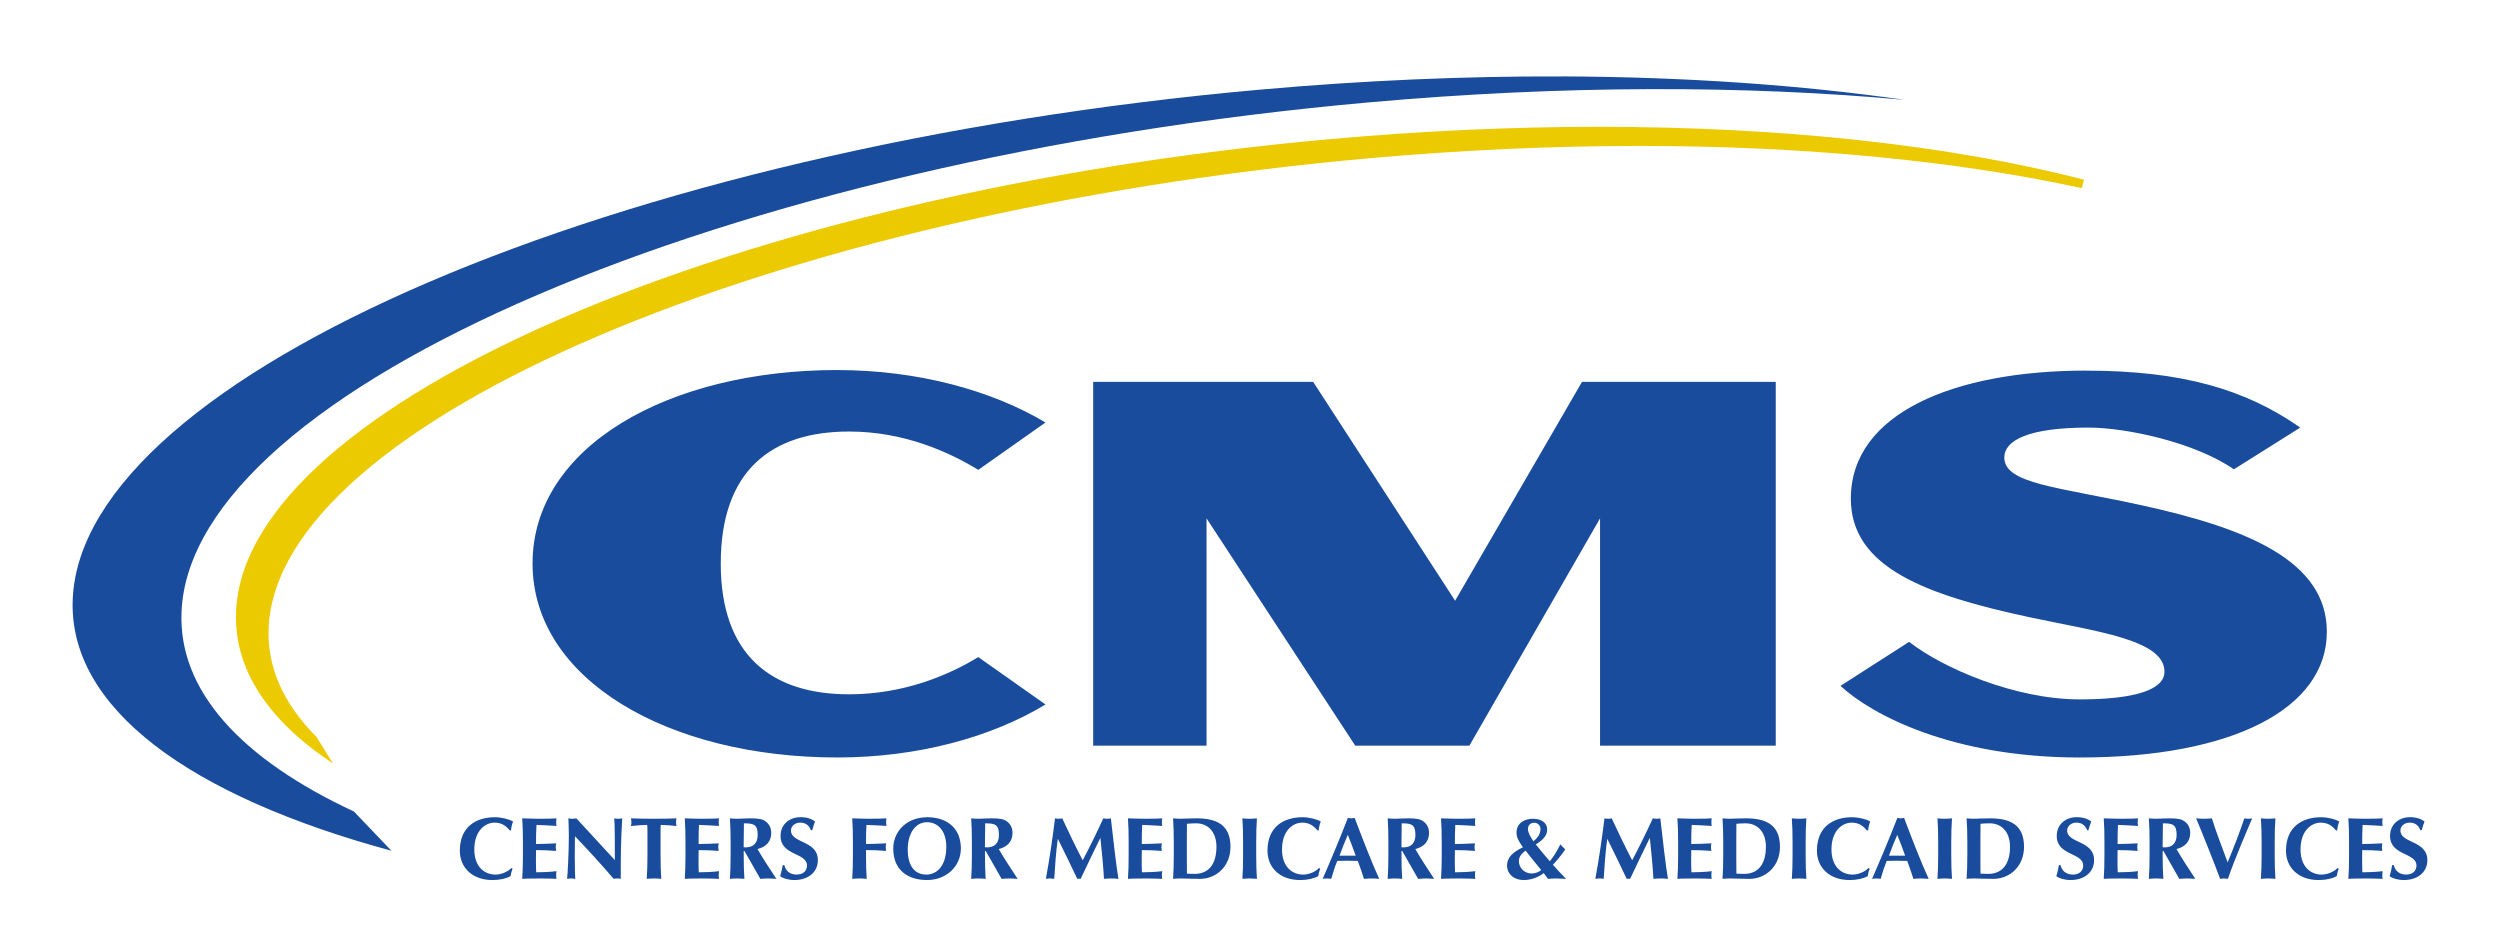
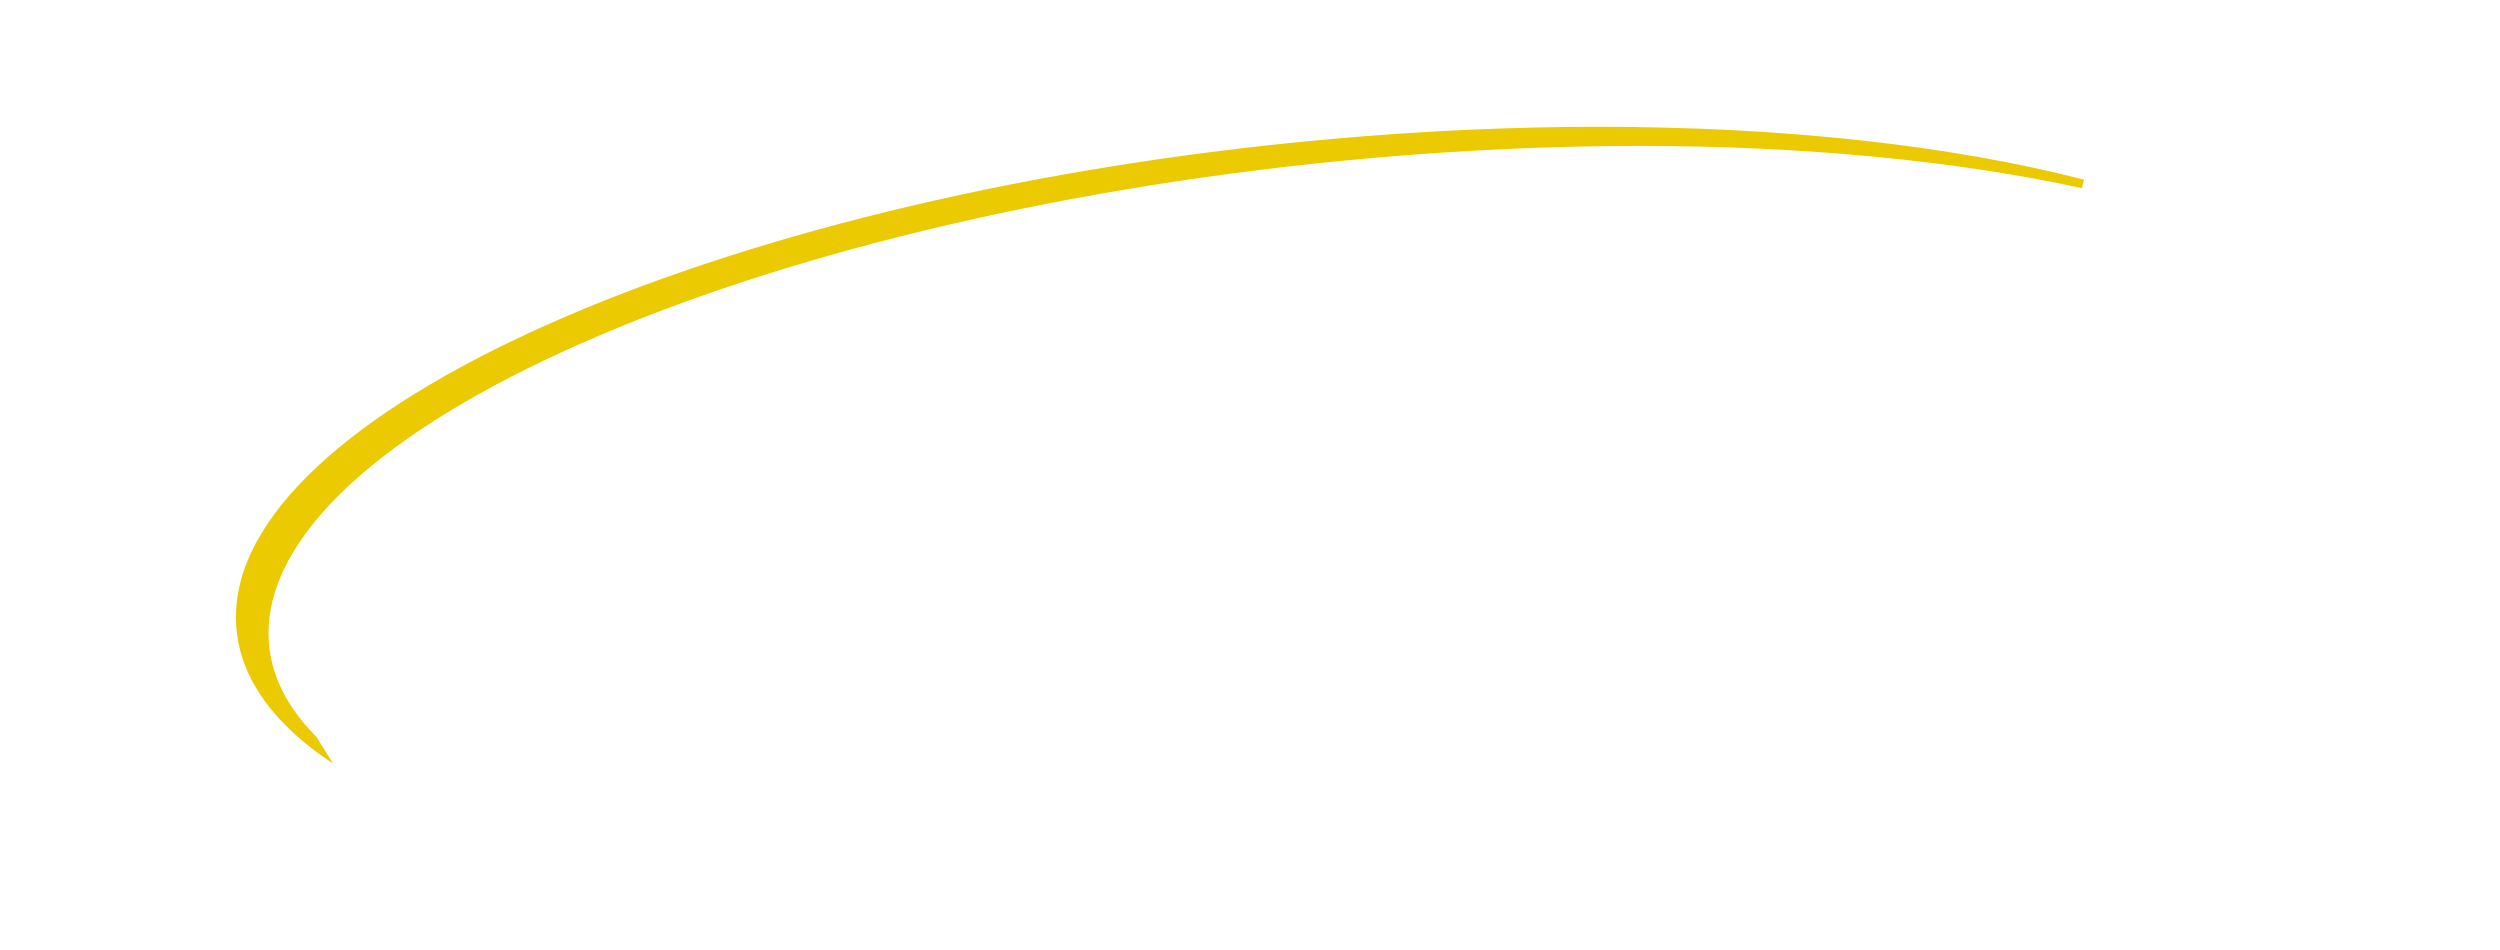
<svg xmlns="http://www.w3.org/2000/svg" height="76" viewBox="0 0 200 76" width="200">
  <g transform="matrix(.955 0 0 .955 4.455 5.172)">
    <path d="m21.859 56.332c-2.816-2.828-4.168-5.906-4.02-9.176.785-17.207 42.152-34.848 92.215-39.316 7.66-.684 15.262-1.031 22.598-1.031 13.68 0 26.504 1.227 37.082 3.539l.172-.715c-11.227-2.895-25.277-4.426-40.629-4.426-7.27 0-14.809.344-22.402 1.02-49.805 4.445-90.973 22.18-91.762 39.531-.215 4.758 2.516 9.062 8.117 12.793zm0 0" fill="#ebca02" />
-     <path d="m126.215.988c-8.066-.031-16.555.324-25.324 1.105-53.93 4.816-98.609 23.969-99.461 42.633-.422 9.164 9.801 16.547 26.695 21.125l-3.141-3.285c-9.422-4.391-14.746-10.113-14.441-16.773.852-18.664 45.535-37.82 99.469-42.633 16.234-1.449 31.496-1.438 44.891-.207-8.656-1.242-18.324-1.926-28.684-1.969zm-60.738 24.594c-14.156 0-25.531 6.426-25.531 16.203 0 9.734 11.375 16.254 25.531 16.254 6.738 0 12.922-1.703 17.438-4.441l-5.629-3.969c-2.473 1.512-6.242 3.117-10.82 3.117-6.551 0-10.754-3.305-10.754-10.957 0-7.75 4.203-11.055 10.754-11.055 4.578 0 8.348 1.699 10.82 3.211l5.629-3.969c-4.516-2.691-10.699-4.391-17.438-4.391zm104.621.047c-11.004 0-19.719 3.547-19.719 10.727 0 5.809 6.367 8.078 14.898 9.918 5.75 1.23 11.375 1.891 11.375 4.582 0 1.465-2.348 2.316-7.109 2.316-5.379 0-11.438-2.598-14.281-4.82l-5.75 3.688c2.598 2.406 9.336 6 20.031 6 12.859 0 20.711-4.113 20.711-10.535 0-5.906-6.613-8.645-15.457-10.582-7.109-1.559-11.562-1.797-11.562-4.016 0-1.418 1.98-2.504 7.051-2.504 3.152 0 8.902 1.227 12.18 3.496l5.559-3.496c-4.574-3.211-9.949-4.77-17.926-4.77zm-83.188.945v30.473h9.496v-19.039l12.457 19.039h9.562l10.945-19.039v19.039h14.719v-30.473h-16.23l-10.629 18.332-11.891-18.332zm-24.516 36.465c-.883 0-1.672.559-1.672 1.574 0 1.668 2.215 1.375 2.215 2.484 0 .414-.293.75-.871.75-.602 0-.941-.367-1.023-.793h-.141c-.051.332-.121.594-.215.934.215.16.66.316 1.195.316 1.18 0 1.965-.676 1.965-1.664 0-1.668-2.254-1.395-2.254-2.484 0-.352.316-.66.77-.66s.742.215.898.633h.113c.094-.324.148-.5.234-.727-.281-.223-.68-.363-1.215-.363zm106.906 0c-.883 0-1.672.559-1.672 1.574 0 1.668 2.215 1.375 2.215 2.484 0 .414-.289.75-.867.75-.602 0-.945-.367-1.027-.793h-.141c-.051.332-.117.594-.215.934.215.16.66.316 1.195.316 1.18 0 1.969-.676 1.969-1.664 0-1.668-2.258-1.395-2.258-2.484 0-.352.32-.66.773-.66.449 0 .742.215.898.633h.109c.098-.324.148-.5.238-.727-.281-.223-.684-.363-1.219-.363zm27.918 0c-.883 0-1.668.559-1.668 1.574 0 1.668 2.211 1.375 2.211 2.484 0 .414-.289.75-.871.75-.602 0-.941-.367-1.023-.793h-.141c-.051.332-.117.594-.215.934.215.16.66.316 1.195.316 1.18 0 1.969-.676 1.969-1.664 0-1.668-2.258-1.395-2.258-2.484 0-.352.316-.66.77-.66.453 0 .742.215.898.633h.113c.098-.324.148-.5.238-.727-.281-.223-.684-.363-1.219-.363zm-160.418.004c-1.559 0-2.945.777-2.945 2.805 0 1.391 1.016 2.457 2.738 2.457.609 0 1.121-.117 1.516-.324.02-.207.082-.418.164-.625l-.098-.059c-.32.332-.871.551-1.344.551-.855 0-1.762-.598-1.762-2.109 0-1.559.902-2.242 1.695-2.242.527 0 .902.199 1.273.652h.105c.023-.246.074-.508.172-.746-.344-.207-.996-.359-1.516-.359zm36.215 0c-1.723 0-2.852 1.18-2.852 2.629 0 1.836 1.262 2.633 2.828 2.633 1.656 0 2.836-1.184 2.836-2.641 0-1.77-1.238-2.621-2.812-2.621zm31.445 0c-1.562 0-2.949.777-2.949 2.805 0 1.391 1.016 2.457 2.738 2.457.609 0 1.125-.117 1.516-.324.023-.207.082-.418.164-.625l-.098-.059c-.316.332-.867.551-1.344.551-.852 0-1.758-.598-1.758-2.109 0-1.559.898-2.242 1.691-2.242.527 0 .906.199 1.277.652h.102c.023-.246.078-.508.176-.746-.344-.207-.996-.359-1.516-.359zm46.027 0c-1.559 0-2.949.777-2.949 2.805 0 1.391 1.02 2.457 2.742 2.457.605 0 1.121-.117 1.512-.324.023-.207.082-.418.164-.625l-.098-.059c-.316.332-.867.551-1.34.551-.855 0-1.762-.598-1.762-2.109 0-1.559.898-2.242 1.691-2.242.527 0 .906.199 1.277.652h.105c.019-.246.074-.508.172-.746-.344-.207-.996-.359-1.516-.359zm39.293 0c-1.559 0-2.949.777-2.949 2.805 0 1.391 1.02 2.457 2.738 2.457.609 0 1.121-.117 1.516-.324.023-.207.082-.418.164-.625l-.098-.059c-.316.332-.867.551-1.344.551-.852 0-1.758-.598-1.758-2.109 0-1.559.898-2.242 1.691-2.242.527 0 .906.199 1.277.652h.102c.023-.246.078-.508.172-.746-.34-.207-.992-.359-1.512-.359zm-81.535.055c-.637 1.676-1.75 4.293-2.113 5.109.141-.016.25-.035.371-.035.117 0 .23.02.348.035.141-.508.305-1.008.508-1.504.258-.008.512-.016.77-.016.32 0 .633.008.949.016.188.496.359 1.004.516 1.504.207-.016.422-.035.629-.035s.418.02.652.035c-.562-1.199-1.43-3.434-2.062-5.109-.098.016-.188.039-.281.039-.098 0-.188-.023-.285-.039zm46.031 0c-.641 1.676-1.754 4.293-2.117 5.109.141-.016.254-.035.371-.035s.23.02.348.035c.141-.508.305-1.008.504-1.504.262-.008.516-.016.773-.016.32 0 .633.008.949.016.188.496.359 1.004.516 1.504.207-.016.422-.035.629-.035s.418.02.652.035c-.562-1.199-1.434-3.434-2.062-5.109-.098.016-.188.039-.281.039-.098 0-.188-.023-.281-.039zm-115.195.039c.043.645.059 1.211.059 2.035v1c0 .824-.016 1.391-.059 2.035.164-.012.363-.035 1.57-.035.688 0 1.035.027 1.301.035-.012-.086-.027-.16-.027-.316 0-.152.016-.227.027-.328-.57.066-1.141.094-1.699.094-.016-.293-.023-.609-.023-.918 0-.316.008-.633.008-.941.566 0 1.121.023 1.688.066-.023-.156-.039-.219-.039-.301 0-.098.008-.16.039-.332-.566.031-1.039.043-1.688.059 0-.535 0-1.066.039-1.602.223 0 1.113.051 1.676.086-.012-.109-.027-.172-.027-.328 0-.133.016-.219.027-.309-.199.023-.82.035-1.551.035-.438 0-.883-.027-1.32-.035zm3.867 0c.008.352.039.801.039 1.461 0 1.5-.113 3.398-.148 3.609.109-.02.23-.035.34-.035.113 0 .23.016.348.035-.02-.27-.043-.684-.043-1.859 0-.551 0-1.16.016-1.711 1.141 1.191 2.227 2.379 3.242 3.57.09-.02.188-.035.293-.035.102 0 .199.016.301.035 0-1.953 0-2.934.121-5.07-.113.023-.223.035-.336.035-.109 0-.223-.012-.332-.035.051.332.051 2.328.051 3.5-1.09-1.172-2.152-2.332-3.223-3.5-.109.023-.223.035-.332.035-.113 0-.223-.012-.336-.035zm5.242 0c.023.109.039.211.039.324 0 .109-.016.211-.039.32.445-.051 1.07-.094 1.359-.094.023.105.023.367.023.648v1.836c0 .824-.016 1.391-.062 2.035.164-.012.363-.035.609-.035s.445.023.609.035c-.043-.645-.059-1.211-.059-2.035v-1.836c0-.281 0-.543.016-.648.297 0 .918.043 1.32.094-.023-.109-.039-.211-.039-.32 0-.113.016-.215.039-.324-.629.02-.965.035-1.887.035-.918 0-1.254-.016-1.93-.035zm4.508 0c.043.645.059 1.211.059 2.035v1c0 .824-.016 1.391-.059 2.035.164-.012.363-.035 1.574-.035.684 0 1.031.027 1.297.035-.016-.086-.027-.16-.027-.316 0-.152.012-.227.027-.328-.57.066-1.141.094-1.699.094-.016-.293-.02-.609-.02-.918 0-.316.008-.633.008-.941.562 0 1.117.023 1.684.066-.023-.156-.039-.219-.039-.301 0-.098.008-.16.039-.332-.566.031-1.039.043-1.684.059 0-.535-.004-1.066.035-1.602.223 0 1.113.051 1.676.086-.016-.109-.027-.172-.027-.328 0-.133.012-.219.027-.309-.199.023-.82.035-1.551.035-.438 0-.883-.027-1.32-.035zm3.781 0c.043.645.059 1.211.059 2.035v1c0 .824-.016 1.391-.059 2.035.16-.012.363-.035.605-.035.246 0 .445.023.609.035-.043-.645-.059-1.211-.059-2.035v-.301h.066l1.328 2.336c.223-.012.453-.035.676-.035.223 0 .445.023.668.035-.543-.828-1.105-1.668-1.582-2.496.738-.188 1.152-.641 1.152-1.355 0-.434-.188-.758-.484-.969-.258-.184-.531-.25-1.281-.25-.508 0-.824.035-1.094.035-.242 0-.445-.02-.605-.035zm10.246 0c.043.645.059 1.211.059 2.035v1c0 .824-.016 1.391-.059 2.035.16-.012.363-.035.605-.035.246 0 .445.023.609.035-.043-.645-.059-1.211-.059-2.035v-.375c.566 0 1.121.023 1.688.066-.023-.156-.039-.219-.039-.301 0-.098.008-.16.039-.332-.566.031-1.039.043-1.688.059 0-.535 0-1.066.039-1.602.223 0 1.113.051 1.676.086-.016-.109-.027-.172-.027-.328 0-.133.012-.219.027-.309-.199.023-.824.035-1.551.035-.438 0-.883-.027-1.32-.035zm9.965 0c.043.645.059 1.211.059 2.035v1c0 .824-.016 1.391-.059 2.035.16-.012.363-.035.605-.035.246 0 .445.023.609.035-.043-.645-.059-1.211-.059-2.035v-.301h.066l1.328 2.336c.223-.012.453-.035.676-.035.223 0 .445.023.668.035-.539-.828-1.105-1.668-1.582-2.496.734-.188 1.152-.641 1.152-1.355 0-.434-.184-.758-.48-.969-.262-.184-.539-.25-1.285-.25-.508 0-.824.035-1.094.035-.242 0-.445-.02-.605-.035zm7.023 0c-.211 1.691-.453 3.383-.766 5.07.117-.02.23-.035.348-.035.113 0 .23.016.352.035.074-1.109.141-2.227.297-3.336h.016c.555 1.109 1.09 2.227 1.617 3.336.043-.008.098-.016.141-.016.043 0 .094.008.141.016.535-1.137 1.086-2.27 1.641-3.41h.016c.117 1.141.246 2.391.297 3.41.207-.02.414-.035.613-.035.203 0 .402.016.602.035-.184-1.035-.445-3.379-.637-5.07-.105.02-.207.035-.312.035s-.215-.016-.32-.035c-.535 1.168-1.141 2.418-1.727 3.512-.543-1.035-1.176-2.344-1.715-3.512-.098.02-.203.035-.297.035-.105 0-.203-.016-.305-.035zm6.109 0c.047.645.059 1.211.059 2.035v1c0 .824-.012 1.391-.059 2.035.164-.012.363-.035 1.574-.035.684 0 1.031.027 1.301.035-.016-.086-.031-.16-.031-.316 0-.152.016-.227.031-.328-.574.066-1.145.094-1.703.094-.016-.293-.02-.609-.02-.918 0-.316.008-.633.008-.941.562 0 1.121.023 1.684.066-.023-.156-.039-.219-.039-.301 0-.098.012-.16.039-.332-.562.031-1.039.043-1.684.059 0-.535 0-1.066.035-1.602.223 0 1.113.051 1.68.086-.016-.109-.031-.172-.031-.328 0-.133.016-.219.031-.309-.203.023-.824.035-1.555.035-.438 0-.883-.027-1.32-.035zm3.781 0c.043.648.059 1.211.059 2.035v1c0 .824-.016 1.391-.059 2.035.16-.016.363-.035.609-.035.383 0 .887.035 1.633.035 1.395 0 2.566-1.066 2.566-2.684 0-1.852-1.164-2.387-2.859-2.387-.652 0-1.016.035-1.34.035-.246 0-.449-.02-.609-.035zm5.805 0c.047.645.059 1.211.059 2.035v1c0 .824-.012 1.391-.059 2.035.164-.012.363-.035.609-.035.246 0 .445.023.609.035-.043-.645-.059-1.211-.059-2.035v-1c0-.824.016-1.391.059-2.035-.164.016-.363.035-.609.035-.246 0-.445-.02-.609-.035zm12.172 0c.043.645.059 1.211.059 2.035v1c0 .824-.016 1.391-.059 2.035.16-.012.363-.035.605-.035.246 0 .449.023.613.035-.047-.645-.062-1.211-.062-2.035v-.301h.066l1.328 2.336c.223-.012.453-.035.676-.035.223 0 .449.023.668.035-.539-.828-1.105-1.668-1.578-2.496.734-.188 1.148-.641 1.148-1.355 0-.434-.184-.758-.48-.969-.262-.184-.535-.25-1.285-.25-.504 0-.824.035-1.094.035-.242 0-.445-.02-.605-.035zm4.469 0c.043.645.059 1.211.059 2.035v1c0 .824-.016 1.391-.059 2.035.164-.012.363-.035 1.574-.035.684 0 1.031.027 1.297.035-.012-.086-.027-.16-.027-.316 0-.152.016-.227.027-.328-.57.066-1.141.094-1.699.094-.012-.293-.019-.609-.019-.918 0-.316.008-.633.008-.941.562 0 1.117.023 1.684.066-.023-.156-.039-.219-.039-.301 0-.098.008-.16.039-.332-.566.031-1.039.043-1.684.059 0-.535 0-1.066.035-1.602.223 0 1.113.051 1.676.086-.012-.109-.027-.172-.027-.328 0-.133.016-.219.027-.309-.199.023-.82.035-1.551.035-.438 0-.883-.027-1.32-.035zm13.691 0c-.207 1.691-.453 3.383-.766 5.07.121-.02.23-.035.348-.035.113 0 .23.016.352.035.074-1.109.141-2.227.297-3.336h.016c.555 1.109 1.09 2.227 1.617 3.336.043-.008.098-.016.141-.016.047 0 .098.008.141.016.535-1.137 1.086-2.27 1.641-3.41h.016c.117 1.141.246 2.391.297 3.41.207-.02.414-.035.617-.035.199 0 .398.016.602.035-.188-1.035-.445-3.379-.641-5.07-.102.02-.207.035-.312.035-.102 0-.215-.016-.316-.035-.535 1.168-1.145 2.418-1.73 3.512-.543-1.035-1.172-2.344-1.715-3.512-.098.02-.199.035-.297.035-.105 0-.199-.016-.305-.035zm6.109 0c.047.645.062 1.211.062 2.035v1c0 .824-.016 1.391-.062 2.035.164-.012.367-.035 1.574-.035.688 0 1.031.027 1.301.035-.016-.086-.027-.16-.027-.316 0-.152.012-.227.027-.328-.574.066-1.145.094-1.699.094-.016-.293-.023-.609-.023-.918 0-.316.008-.633.008-.941.562 0 1.121.023 1.688.066-.023-.156-.039-.219-.039-.301 0-.098.008-.16.039-.332-.566.031-1.043.043-1.688.059 0-.535 0-1.066.039-1.602.219 0 1.109.051 1.676.086-.016-.109-.027-.172-.027-.328 0-.133.012-.219.027-.309-.199.023-.824.035-1.551.035-.441 0-.883-.027-1.324-.035zm3.781 0c.043.648.059 1.211.059 2.035v1c0 .824-.016 1.391-.059 2.035.164-.016.363-.035.609-.035.383 0 .891.035 1.633.035 1.395 0 2.57-1.066 2.57-2.684 0-1.852-1.168-2.387-2.859-2.387-.652 0-1.02.035-1.344.035-.246 0-.445-.02-.609-.035zm5.805 0c.047.645.062 1.211.062 2.035v1c0 .824-.016 1.391-.062 2.035.164-.012.367-.035.613-.035.242 0 .441.023.605.035-.047-.645-.059-1.211-.059-2.035v-1c0-.824.012-1.391.059-2.035-.164.016-.363.035-.605.035-.246 0-.449-.02-.613-.035zm12.199 0c.047.645.062 1.211.062 2.035v1c0 .824-.016 1.391-.062 2.035.164-.012.363-.035.609-.035.246 0 .445.023.609.035-.043-.645-.062-1.211-.062-2.035v-1c0-.824.019-1.391.062-2.035-.164.016-.363.035-.609.035-.246 0-.445-.02-.609-.035zm2.441 0c.047.648.062 1.211.062 2.035v1c0 .824-.016 1.391-.062 2.035.164-.016.367-.035.609-.035.387 0 .891.035 1.633.035 1.398 0 2.57-1.066 2.57-2.684 0-1.852-1.164-2.387-2.859-2.387-.652 0-1.016.035-1.344.035-.242 0-.445-.02-.609-.035zm11.488 0c.047.645.059 1.211.059 2.035v1c0 .824-.012 1.391-.059 2.035.164-.012.363-.035 1.574-.035.684 0 1.031.027 1.301.035-.016-.086-.031-.16-.031-.316 0-.152.016-.227.031-.328-.574.066-1.145.094-1.699.094-.016-.293-.023-.609-.023-.918 0-.316.008-.633.008-.941.562 0 1.121.023 1.684.066-.023-.156-.035-.219-.035-.301 0-.098.004-.16.035-.332-.562.031-1.039.043-1.684.059 0-.535 0-1.066.035-1.602.223 0 1.113.051 1.68.086-.016-.109-.031-.172-.031-.328 0-.133.016-.219.031-.309-.203.023-.824.035-1.555.035-.438 0-.883-.027-1.32-.035zm3.781 0c.043.645.059 1.211.059 2.035v1c0 .824-.016 1.391-.059 2.035.164-.012.363-.035.609-.035s.441.023.605.035c-.043-.645-.059-1.211-.059-2.035v-.301h.066l1.328 2.336c.223-.012.453-.035.676-.035.223 0 .445.023.668.035-.539-.828-1.105-1.668-1.578-2.496.734-.188 1.148-.641 1.148-1.355 0-.434-.184-.758-.48-.969-.262-.184-.535-.25-1.285-.25-.504 0-.824.035-1.09.035-.246 0-.445-.02-.609-.035zm3.957 0c.48 1.125 1.551 3.812 2.012 5.07.102-.012.215-.035.328-.035.109 0 .215.023.324.035.578-1.684 1.543-3.918 2.035-5.07-.105.023-.215.035-.328.035-.109 0-.223-.012-.328-.035-.383 1.137-.891 2.461-1.402 3.688-.453-1.227-.984-2.594-1.32-3.688-.215.023-.438.035-.652.035-.215 0-.438-.012-.668-.035zm5.426 0c.047.645.062 1.211.062 2.035v1c0 .824-.016 1.391-.062 2.035.164-.012.363-.035.609-.035.246 0 .445.023.609.035-.047-.645-.059-1.211-.059-2.035v-1c0-.824.012-1.391.059-2.035-.164.016-.363.035-.609.035-.246 0-.445-.02-.609-.035zm7.328 0c.047.645.059 1.211.059 2.035v1c0 .824-.012 1.391-.059 2.035.164-.012.363-.035 1.574-.035.684 0 1.031.027 1.301.035-.016-.086-.031-.16-.031-.316 0-.152.016-.227.031-.328-.574.066-1.145.094-1.703.094-.012-.293-.019-.609-.019-.918 0-.316.008-.633.008-.941.562 0 1.121.023 1.684.066-.023-.156-.035-.219-.035-.301 0-.098.008-.16.035-.332-.562.031-1.039.043-1.684.059 0-.535 0-1.066.035-1.602.223 0 1.113.051 1.68.086-.016-.109-.031-.172-.031-.328 0-.133.016-.219.031-.309-.203.023-.824.035-1.551.035-.441 0-.887-.027-1.324-.035zm-68.316.035c-.652 0-1.367.324-1.367 1.176 0 .398.223.781.543 1.207-.801.402-1.336.801-1.336 1.566 0 .574.473 1.184 1.41 1.184.578 0 1.219-.223 1.664-.582l.355.484c.207-.008.406-.035.609-.035.273 0 .547.027.91.035-.34-.332-.785-.816-1.105-1.184.367-.395.707-.793 1.035-1.285-.137-.125-.277-.273-.41-.426-.305.629-.629 1.117-.883 1.418-.402-.461-.797-.918-1.176-1.41.656-.398.953-.773.953-1.25 0-.59-.516-.898-1.203-.898zm-50.754.289c.961 0 1.621.777 1.621 2.051 0 1.602-.781 2.336-1.672 2.336-.832 0-1.559-.543-1.559-2.109 0-1.266.594-2.277 1.609-2.277zm50.871.043c.27 0 .527.215.527.535 0 .457-.348.832-.594 1.016-.242-.348-.461-.719-.461-1.023 0-.344.238-.527.527-.527zm-66.203.051c.809 0 1.152.094 1.152.965 0 .688-.359 1.051-1.012 1.051-.051 0-.105-.008-.164-.016 0-.668.008-1.332.023-2zm20.211 0c.809 0 1.152.094 1.152.965 0 .688-.359 1.051-1.012 1.051-.051 0-.102-.008-.164-.016 0-.668.008-1.332.023-2zm17.672 0c1.023 0 1.699.75 1.699 1.957 0 1.527-.703 2.277-1.82 2.277-.301 0-.5-.016-.652-.023-.008-.137-.008-1.035-.008-1.434v-1.309c0-.395 0-1.293.008-1.43.23-.023.418-.039.773-.039zm17.219 0c.809 0 1.148.094 1.148.965 0 .688-.355 1.051-1.008 1.051-.051 0-.102-.008-.164-.016 0-.668.008-1.332.023-2zm28.809 0c1.023 0 1.699.75 1.699 1.957 0 1.527-.703 2.277-1.816 2.277-.305 0-.508-.016-.656-.023-.008-.137-.008-1.035-.008-1.434v-1.309c0-.395 0-1.293.008-1.43.23-.023.418-.039.773-.039zm20.445 0c1.027 0 1.703.75 1.703 1.957 0 1.527-.707 2.277-1.82 2.277-.305 0-.504-.016-.652-.023-.008-.137-.008-1.035-.008-1.434v-1.309c0-.395 0-1.293.008-1.43.23-.023.414-.039.77-.039zm14.512 0c.809 0 1.148.094 1.148.965 0 .688-.355 1.051-1.008 1.051-.055 0-.105-.008-.164-.016 0-.668.008-1.332.023-2zm-68.281.965c.238.574.445 1.152.66 1.746h-1.355c.215-.594.441-1.172.695-1.746zm46.027 0c.238.574.445 1.152.66 1.746h-1.355c.215-.594.441-1.172.695-1.746zm-31.137 1.32c.422.547.867 1.09 1.312 1.625-.195.176-.5.289-.797.289-.68 0-1.074-.539-1.074-1.023 0-.375.215-.633.559-.891zm0 0" fill="#194c9c" />
  </g>
</svg>